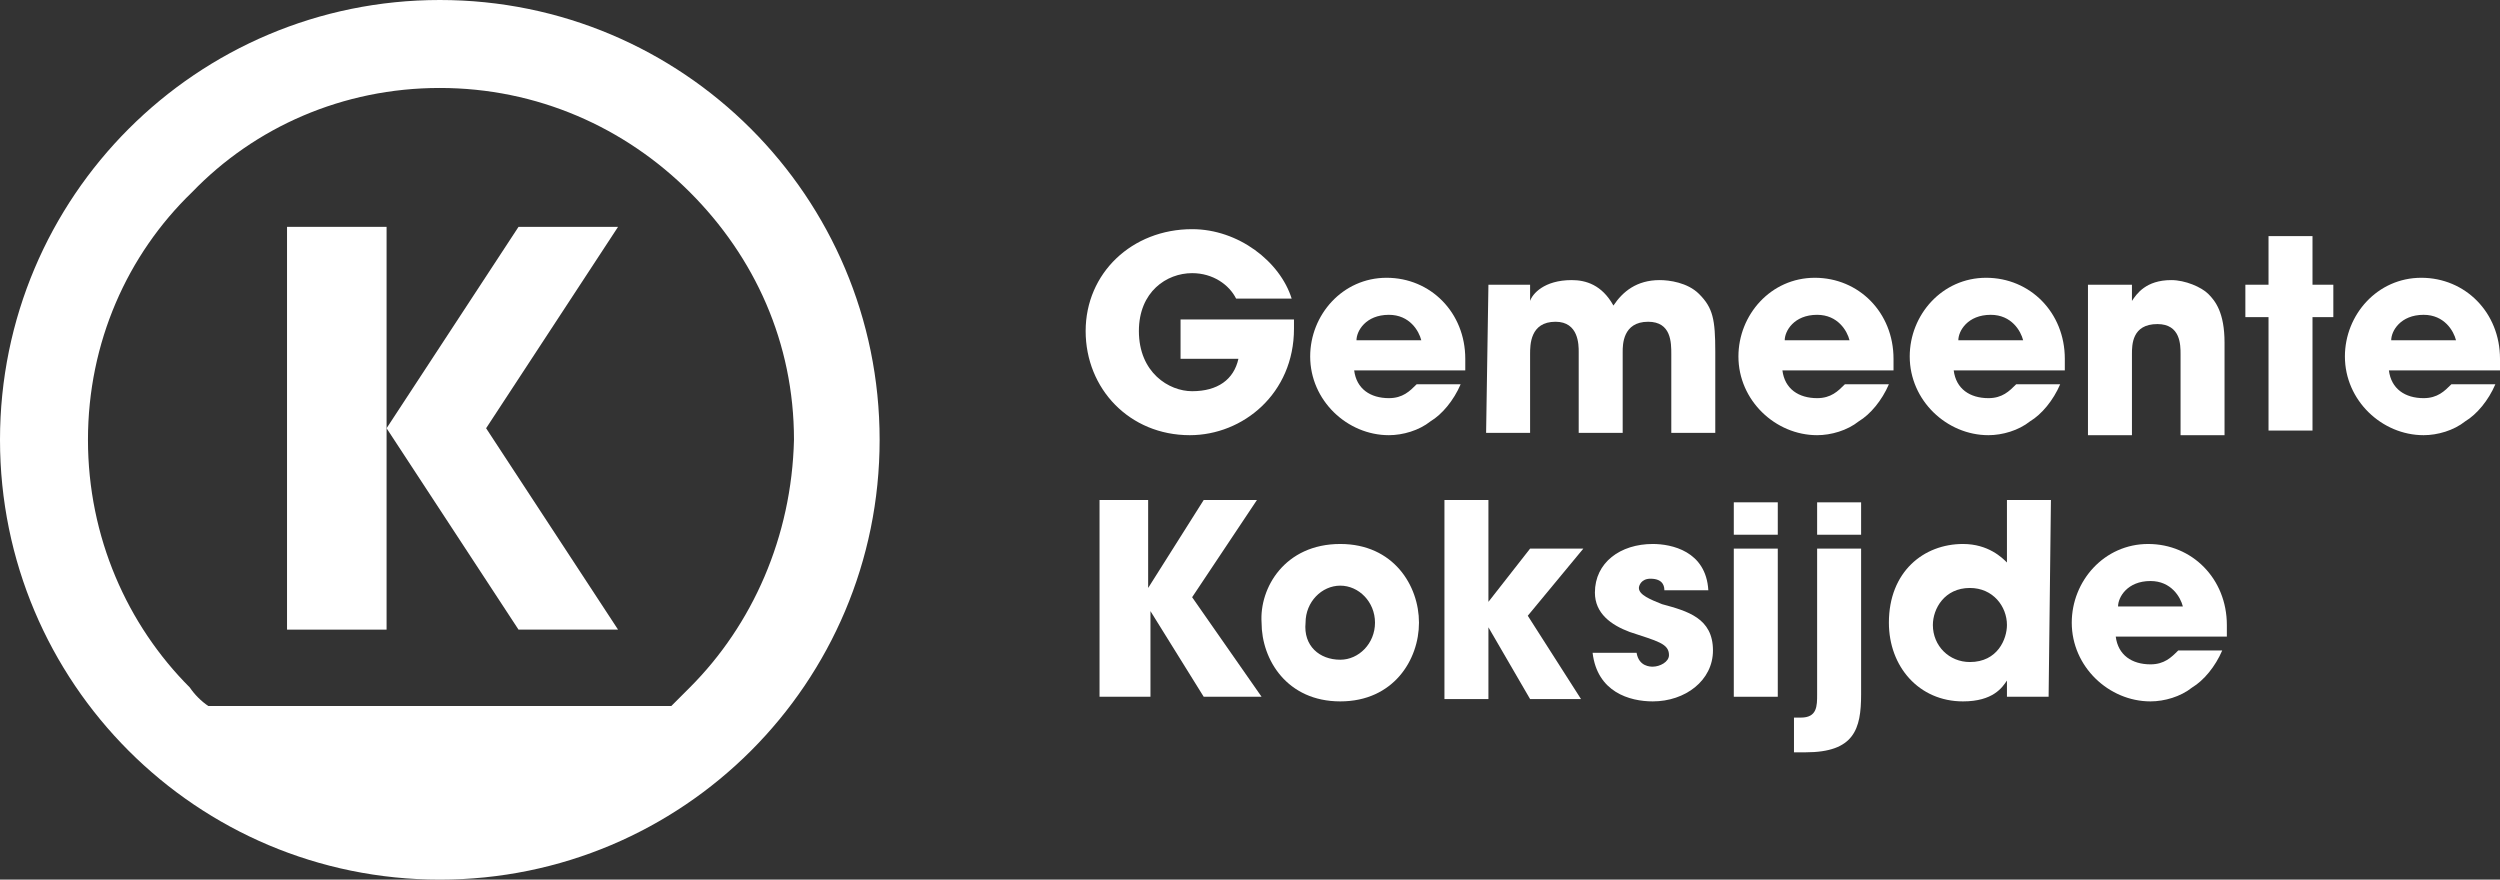
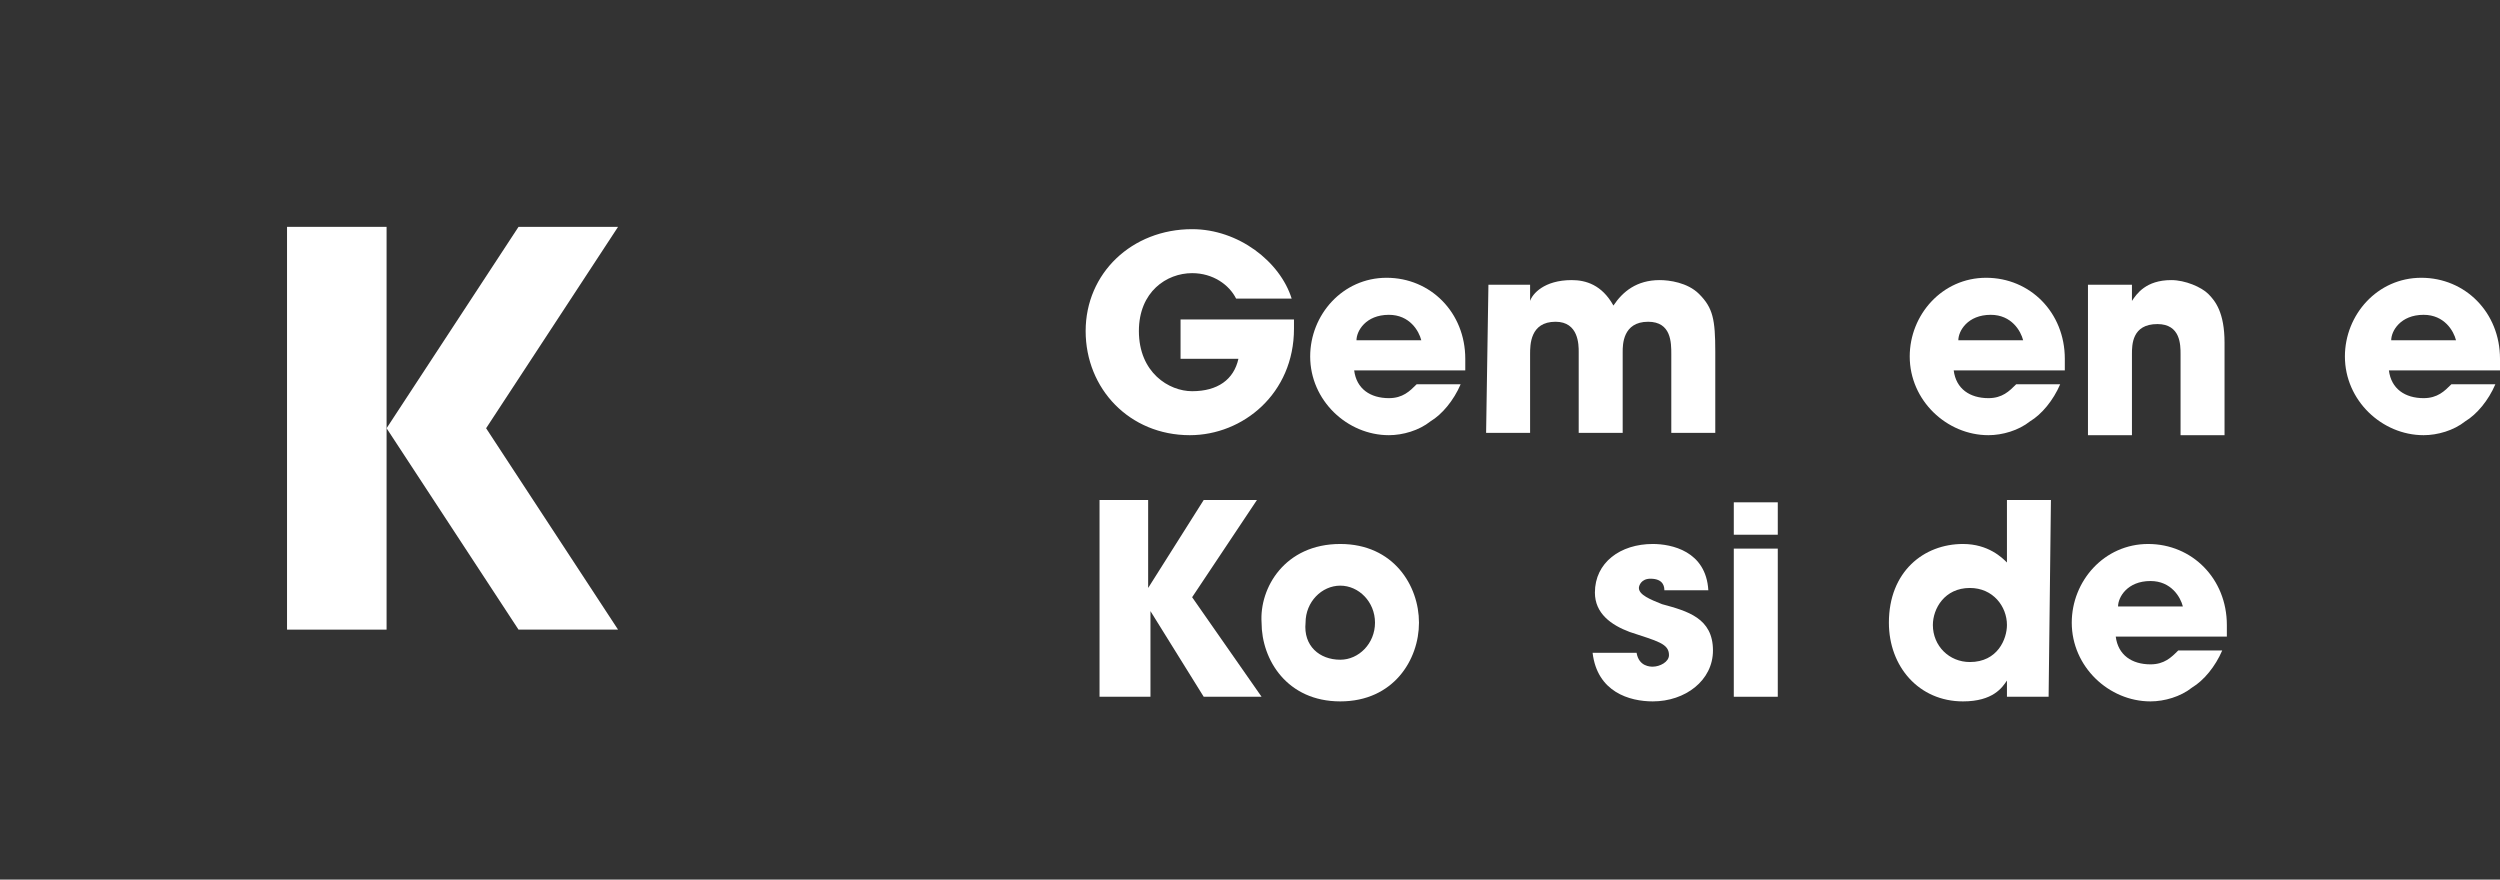
<svg xmlns="http://www.w3.org/2000/svg" width="108px" height="38px" viewBox="0 0 108 38" version="1.1">
  <rect x="0" y="0" width="108" height="38" fill="#333333" stroke="none" />
  <title>logo-gemeente-koksijde</title>
  <g id="design" stroke="none" stroke-width="1" fill="none" fill-rule="evenodd">
    <g id="homepage" transform="translate(-135, -3971)" fill="#FFFFFF" fill-rule="nonzero">
      <g id="footer" transform="translate(0, 3735)">
        <g id="adres" transform="translate(135, 45)">
          <g id="logo-gemeente-koksijde" transform="translate(0, 191)">
            <path d="M55.9,13.8 C55.9,13.9 55.9,14.1 55.9,14.2 C55.9,17 53.7,18.8 51.4,18.8 C48.8,18.8 46.9,16.8 46.9,14.3 C46.9,11.8 48.9,9.9 51.5,9.9 C53.5,9.9 55.3,11.3 55.8,12.9 L53.4,12.9 C53.1,12.3 52.4,11.8 51.5,11.8 C50.4,11.8 49.2,12.6 49.2,14.3 C49.2,16.1 50.5,16.9 51.5,16.9 C52.6,16.9 53.3,16.4 53.5,15.5 L51,15.5 L51,13.8 L55.9,13.8 L55.9,13.8 Z" id="Path" />
            <path d="M63.1,16.6 C62.8,17.3 62.3,17.9 61.8,18.2 C61.3,18.6 60.6,18.8 60,18.8 C58.2,18.8 56.6,17.3 56.6,15.4 C56.6,13.6 58,12 59.9,12 C61.8,12 63.3,13.5 63.3,15.5 C63.3,15.8 63.3,15.9 63.3,16 L58.5,16 C58.6,16.8 59.2,17.2 60,17.2 C60.6,17.2 60.9,16.9 61.2,16.6 C61.2,16.6 63.1,16.6 63.1,16.6 Z M61.4,14.7 C61.3,14.3 60.9,13.6 60,13.6 C59,13.6 58.6,14.3 58.6,14.7 L61.4,14.7 Z" id="Shape" />
            <path d="M64.3,12.3 L66.1,12.3 L66.1,13 L66.1,13 C66.2,12.7 66.7,12.1 67.9,12.1 C68.5,12.1 69.2,12.3 69.7,13.2 C70.1,12.6 70.7,12.1 71.7,12.1 C72.1,12.1 72.9,12.2 73.4,12.7 C74,13.3 74.1,13.8 74.1,15.2 L74.1,18.7 L72.2,18.7 L72.2,15.3 C72.2,14.8 72.2,13.9 71.2,13.9 C70.1,13.9 70.1,14.9 70.1,15.2 L70.1,18.7 L68.2,18.7 L68.2,15.2 C68.2,14.9 68.2,13.9 67.2,13.9 C66.1,13.9 66.1,14.9 66.1,15.3 L66.1,18.7 L64.2,18.7 L64.3,12.3 L64.3,12.3 Z" id="Path" />
-             <path d="M81.6,16.6 C81.3,17.3 80.8,17.9 80.3,18.2 C79.8,18.6 79.1,18.8 78.5,18.8 C76.7,18.8 75.1,17.3 75.1,15.4 C75.1,13.6 76.5,12 78.4,12 C80.3,12 81.8,13.5 81.8,15.5 C81.8,15.8 81.8,15.9 81.8,16 L77,16 C77.1,16.8 77.7,17.2 78.5,17.2 C79.1,17.2 79.4,16.9 79.7,16.6 C79.7,16.6 81.6,16.6 81.6,16.6 Z M79.9,14.7 C79.8,14.3 79.4,13.6 78.5,13.6 C77.5,13.6 77.1,14.3 77.1,14.7 L79.9,14.7 Z" id="Shape" />
            <path d="M89,16.6 C88.7,17.3 88.2,17.9 87.7,18.2 C87.2,18.6 86.5,18.8 85.9,18.8 C84.1,18.8 82.5,17.3 82.5,15.4 C82.5,13.6 83.9,12 85.8,12 C87.7,12 89.2,13.5 89.2,15.5 C89.2,15.8 89.2,15.9 89.2,16 L84.4,16 C84.5,16.8 85.1,17.2 85.9,17.2 C86.5,17.2 86.8,16.9 87.1,16.6 C87.1,16.6 89,16.6 89,16.6 Z M87.4,14.7 C87.3,14.3 86.9,13.6 86,13.6 C85,13.6 84.6,14.3 84.6,14.7 L87.4,14.7 Z" id="Shape" />
            <path d="M90.3,12.3 L92.1,12.3 L92.1,13 L92.1,13 C92.3,12.7 92.7,12.1 93.8,12.1 C94.4,12.1 95.1,12.4 95.4,12.7 C95.7,13 96.1,13.5 96.1,14.8 L96.1,18.8 L94.2,18.8 L94.2,15.3 C94.2,14.9 94.2,14 93.2,14 C92.1,14 92.1,14.9 92.1,15.3 L92.1,18.8 L90.2,18.8 L90.2,12.3 L90.3,12.3 L90.3,12.3 Z" id="Path" />
-             <polygon id="Path" points="99.9 12.3 100.8 12.3 100.8 13.7 99.9 13.7 99.9 18.6 98 18.6 98 13.7 97 13.7 97 12.3 98 12.3 98 10.2 99.9 10.2" />
            <path d="M107.8,16.6 C107.5,17.3 107,17.9 106.5,18.2 C106,18.6 105.3,18.8 104.7,18.8 C102.9,18.8 101.3,17.3 101.3,15.4 C101.3,13.6 102.7,12 104.6,12 C106.5,12 108,13.5 108,15.5 C108,15.8 108,15.9 108,16 L103.2,16 C103.3,16.8 103.9,17.2 104.7,17.2 C105.3,17.2 105.6,16.9 105.9,16.6 C105.9,16.6 107.8,16.6 107.8,16.6 Z M106.1,14.7 C106,14.3 105.6,13.6 104.7,13.6 C103.7,13.6 103.3,14.3 103.3,14.7 L106.1,14.7 Z" id="Shape" />
            <polygon id="Path" points="47.4 21.6 49.6 21.6 49.6 25.4 49.6 25.4 52 21.6 54.3 21.6 51.5 25.8 54.5 30.1 52 30.1 49.7 26.4 49.7 26.4 49.7 30.1 47.5 30.1 47.5 21.6" />
            <path d="M57.9,23.5 C60.2,23.5 61.3,25.3 61.3,26.9 C61.3,28.5 60.2,30.3 57.9,30.3 C55.6,30.3 54.5,28.5 54.5,26.9 C54.4,25.4 55.5,23.5 57.9,23.5 Z M57.9,28.5 C58.7,28.5 59.4,27.8 59.4,26.9 C59.4,26 58.7,25.3 57.9,25.3 C57.1,25.3 56.4,26 56.4,26.9 C56.3,27.9 57,28.5 57.9,28.5 Z" id="Shape" />
-             <polygon id="Path" points="62.4 21.6 64.3 21.6 64.3 26 64.3 26 66.1 23.7 68.4 23.7 66 26.6 68.3 30.2 66.1 30.2 64.3 27.1 64.3 27.1 64.3 30.2 62.4 30.2" />
            <path d="M71.9,25.5 C71.9,25.4 71.9,25 71.3,25 C70.9,25 70.8,25.3 70.8,25.4 C70.8,25.7 71.3,25.9 71.8,26.1 C72.9,26.4 74,26.7 74,28.1 C74,29.4 72.8,30.3 71.4,30.3 C70.4,30.3 69,29.9 68.8,28.2 L70.7,28.2 C70.8,28.8 71.3,28.8 71.4,28.8 C71.7,28.8 72.1,28.6 72.1,28.3 C72.1,27.8 71.6,27.7 70.4,27.3 C69.6,27 68.9,26.5 68.9,25.6 C68.9,24.3 70,23.5 71.4,23.5 C72.2,23.5 73.7,23.8 73.8,25.5 L71.9,25.5 L71.9,25.5 Z" id="Path" />
            <path d="M76.8,23.1 L74.9,23.1 L74.9,21.7 L76.8,21.7 L76.8,23.1 Z M76.8,30.1 L74.9,30.1 L74.9,23.7 L76.8,23.7 L76.8,30.1 Z" id="Shape" />
-             <path d="M80.4,30 C80.4,31.5 80.1,32.5 78,32.5 L77.5,32.5 L77.5,31 L77.8,31 C78.5,31 78.5,30.5 78.5,30 L78.5,23.7 L80.4,23.7 L80.4,30 Z M80.4,23.1 L78.5,23.1 L78.5,21.7 L80.4,21.7 L80.4,23.1 Z" id="Shape" />
            <path d="M88.5,30.1 L86.7,30.1 L86.7,29.4 L86.7,29.4 C86.5,29.7 86.1,30.3 84.8,30.3 C82.9,30.3 81.6,28.8 81.6,26.9 C81.6,24.7 83.1,23.5 84.8,23.5 C85.9,23.5 86.5,24.1 86.7,24.3 L86.7,21.6 L88.6,21.6 L88.5,30.1 L88.5,30.1 Z M85.1,28.6 C86.3,28.6 86.7,27.6 86.7,27 C86.7,26.2 86.1,25.4 85.1,25.4 C84,25.4 83.5,26.3 83.5,27 C83.5,27.9 84.2,28.6 85.1,28.6 Z" id="Shape" />
            <path d="M96,28.1 C95.7,28.8 95.2,29.4 94.7,29.7 C94.2,30.1 93.5,30.3 92.9,30.3 C91.1,30.3 89.5,28.8 89.5,26.9 C89.5,25.1 90.9,23.5 92.8,23.5 C94.7,23.5 96.2,25 96.2,27 C96.2,27.3 96.2,27.4 96.2,27.5 L91.4,27.5 C91.5,28.3 92.1,28.7 92.9,28.7 C93.5,28.7 93.8,28.4 94.1,28.1 C94.1,28.1 96,28.1 96,28.1 Z M94.3,26.2 C94.2,25.8 93.8,25.1 92.9,25.1 C91.9,25.1 91.5,25.8 91.5,26.2 L94.3,26.2 Z" id="Shape" />
-             <path d="M29.8,29.7 C29.5,30 29.3,30.2 29,30.5 L9,30.5 C8.7,30.3 8.4,30 8.2,29.7 C5.5,27 3.8,23.2 3.8,19 C3.8,14.8 5.5,11 8.3,8.3 C11,5.5 14.8,3.8 19,3.8 C23.2,3.8 27,5.5 29.8,8.3 C32.6,11.1 34.3,14.8 34.3,19 C34.2,23.2 32.5,27 29.8,29.7 M19,0 C8.5,0 0,8.5 0,19 C0,29.5 8.5,38 19,38 C29.5,38 38,29.5 38,19 C38,8.5 29.5,0 19,0" id="Shape" />
            <polygon id="Path" points="26.7 9.8 22.4 9.8 16.7 18.5 22.4 27.2 26.7 27.2 21 18.5" />
            <polygon id="Path" points="12.4 9.8 12.4 18.5 12.4 27.2 16.7 27.2 16.7 18.5 16.7 9.8" />
          </g>
        </g>
      </g>
    </g>
  </g>
</svg>